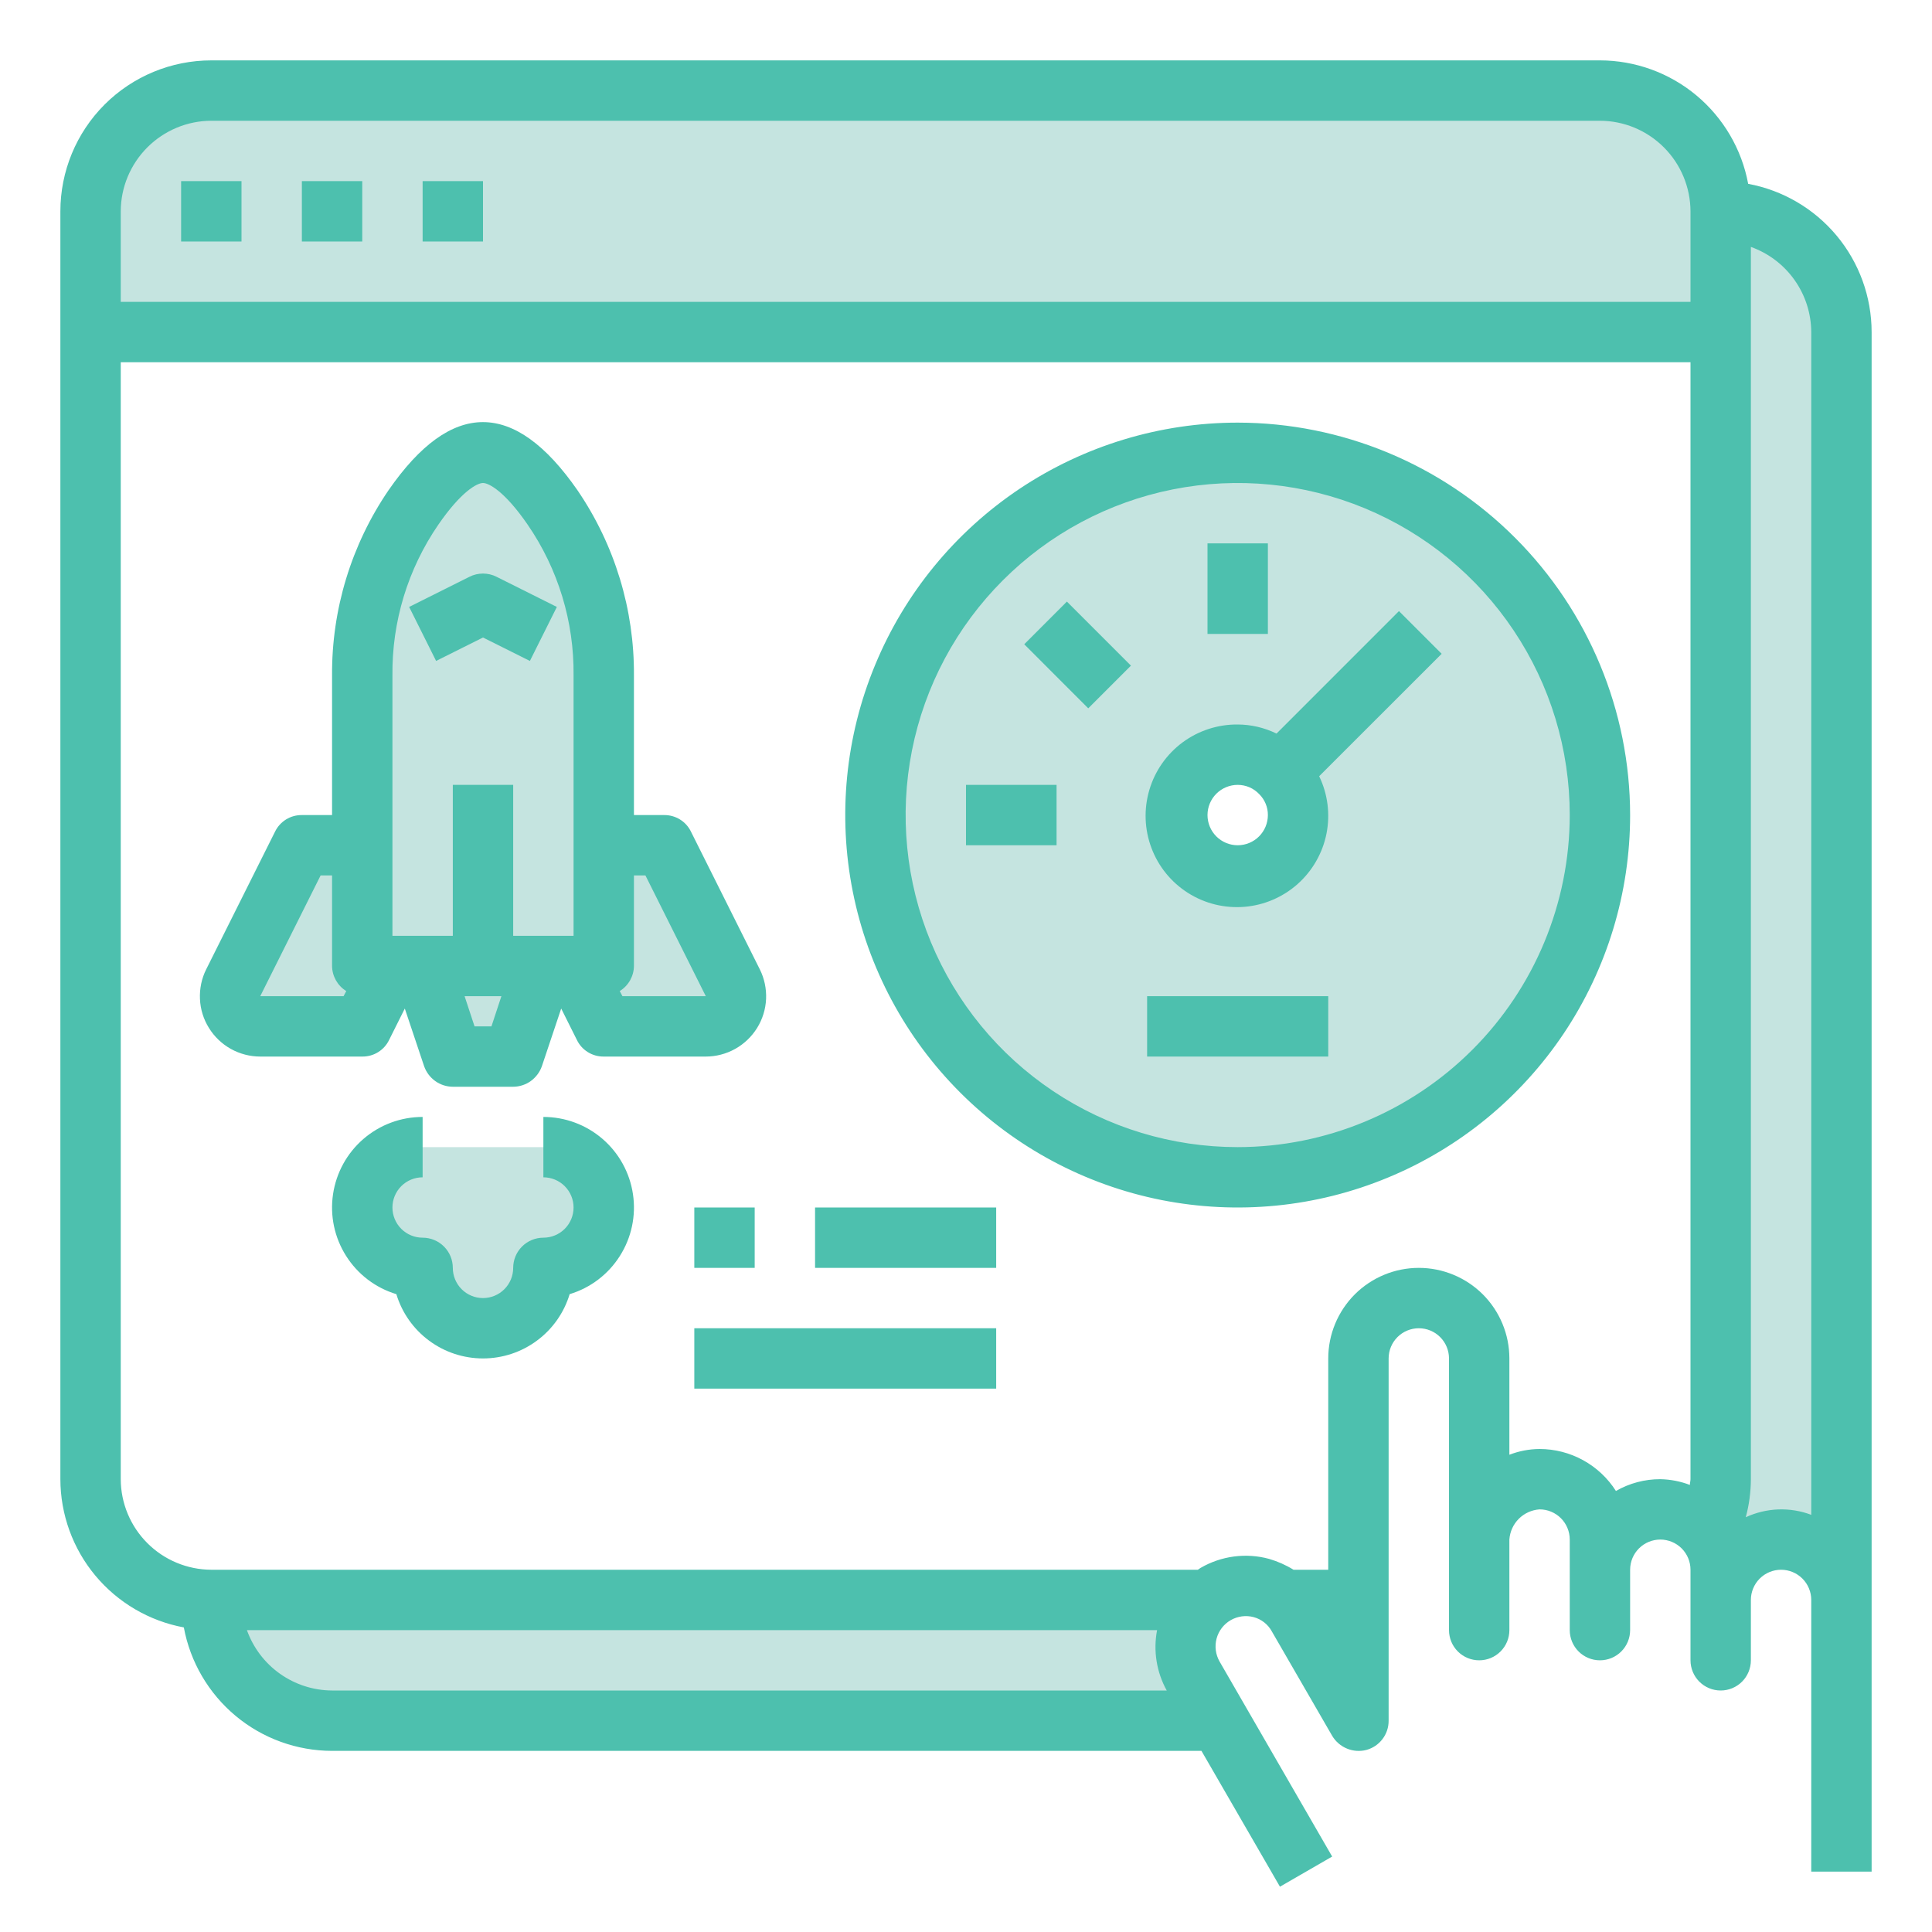
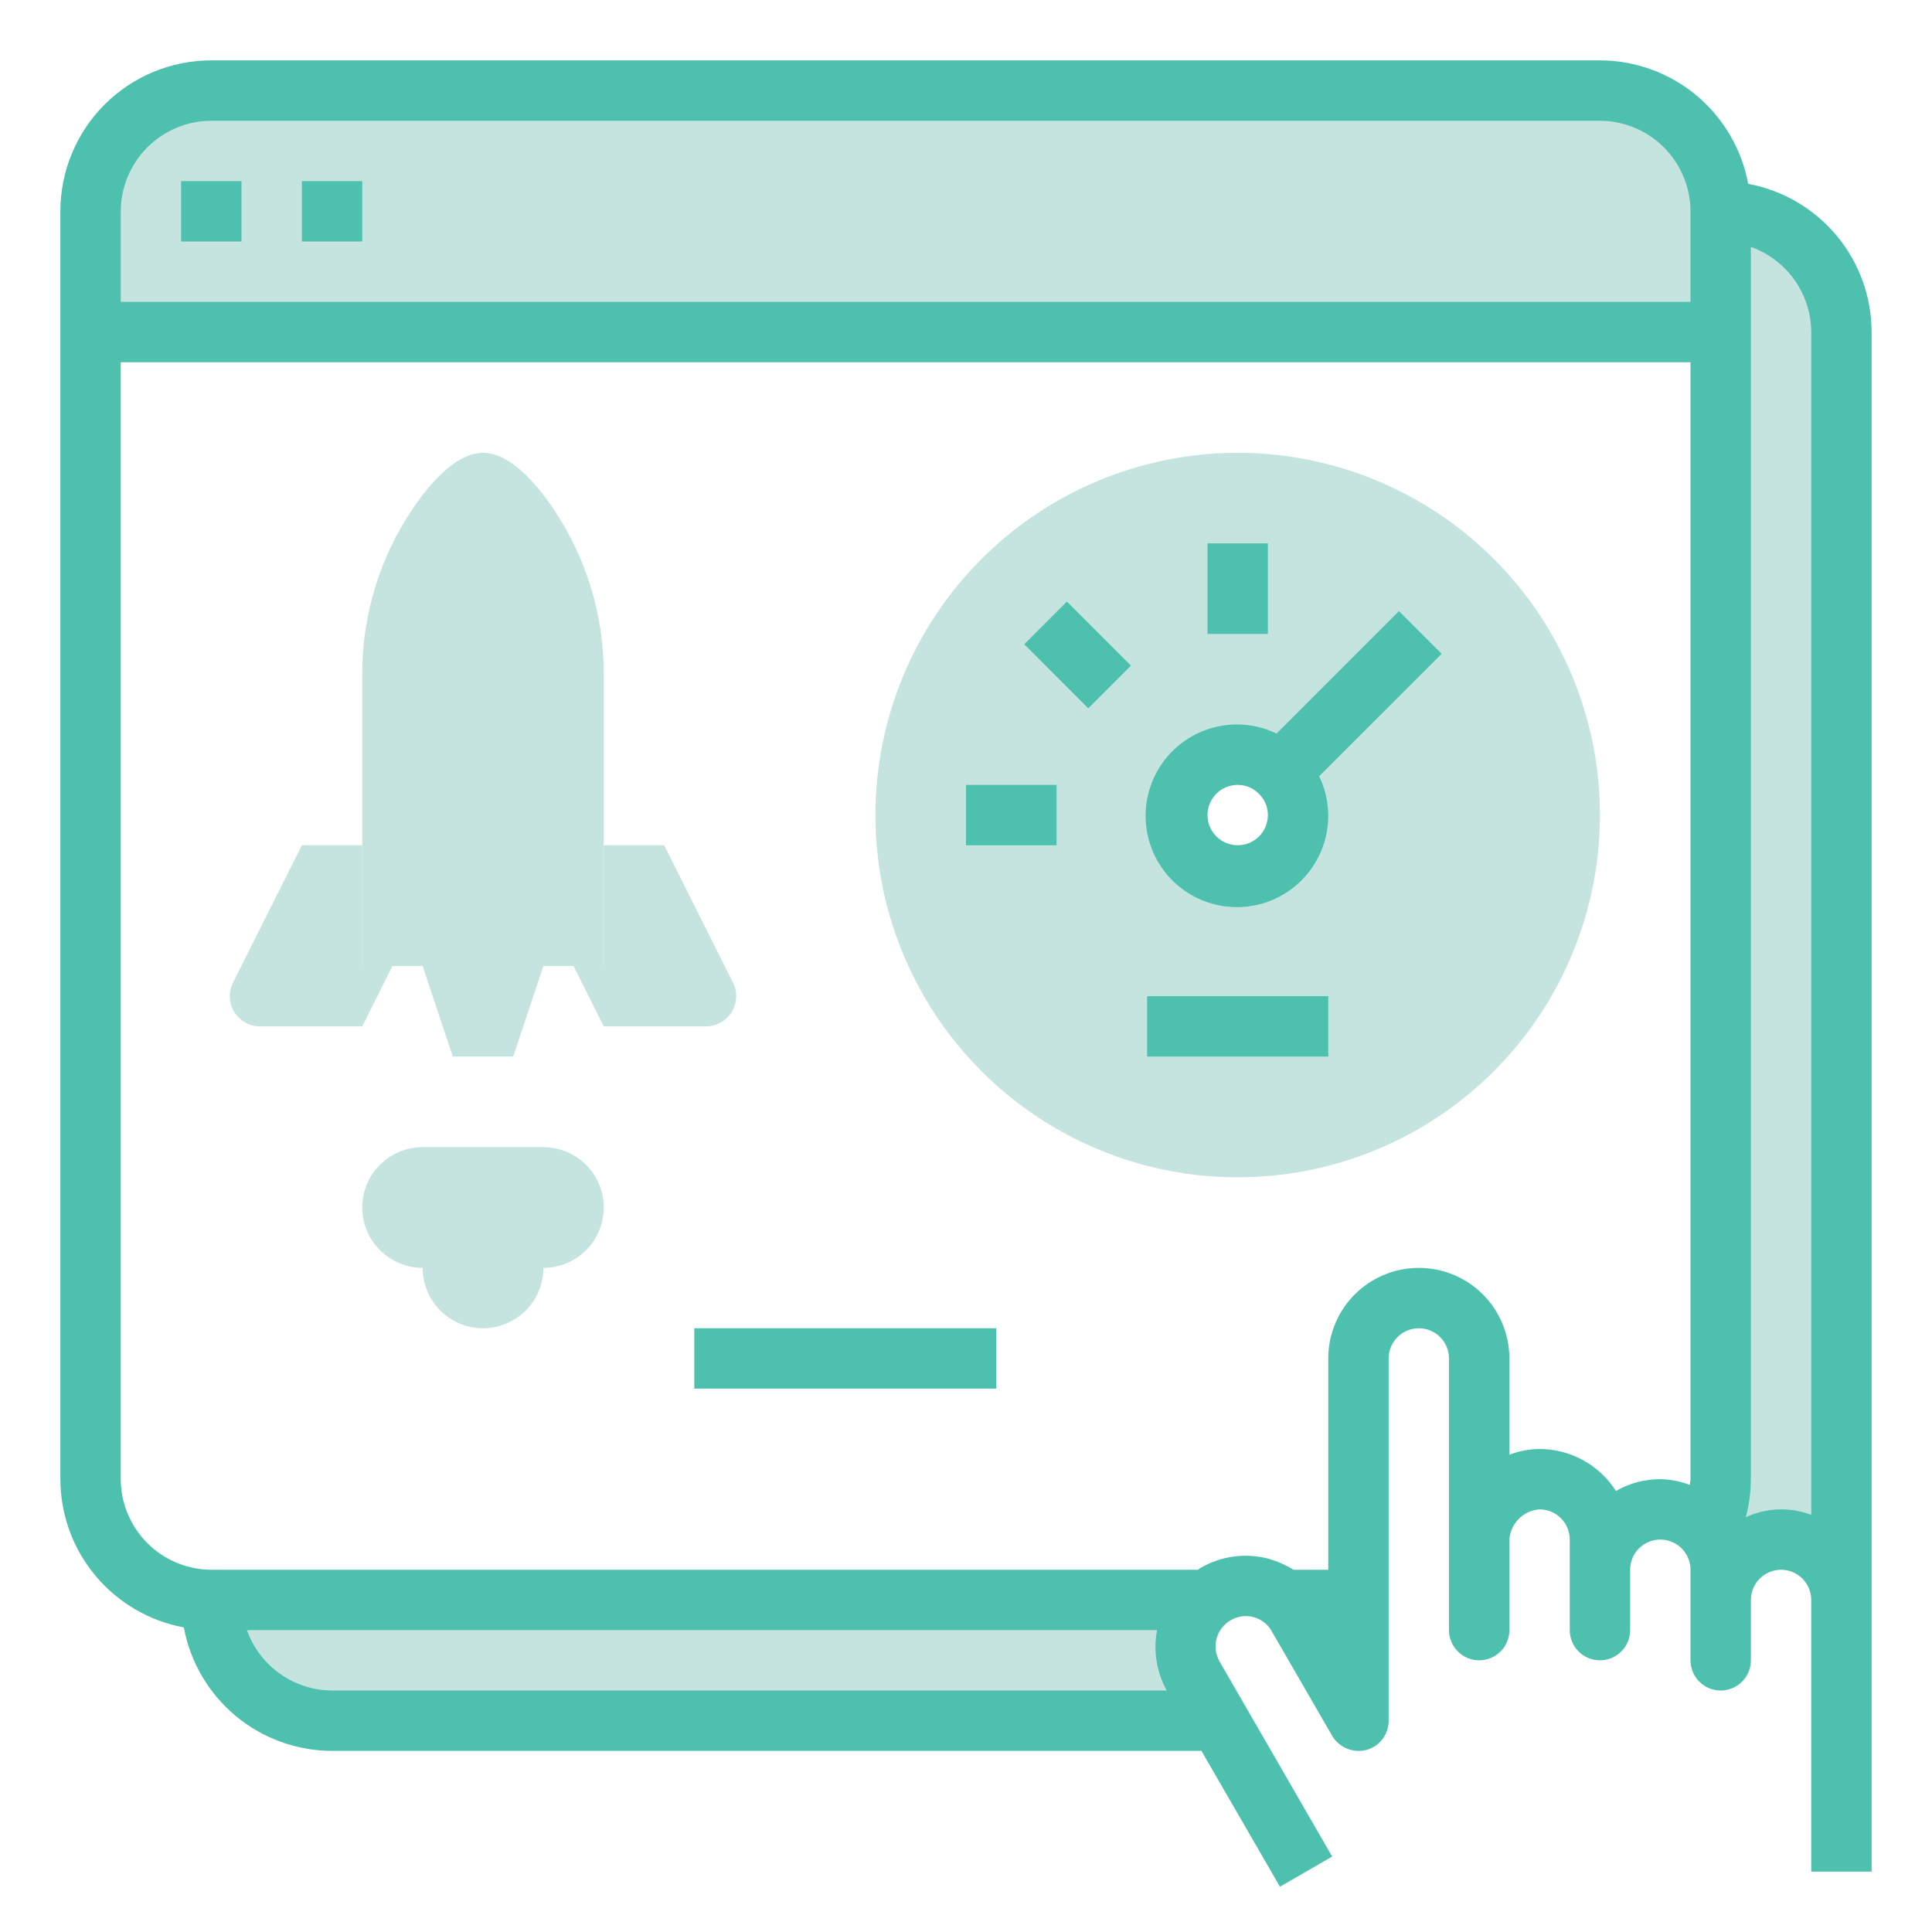
<svg xmlns="http://www.w3.org/2000/svg" width="40" height="40" viewBox="0 0 40 40" fill="none">
  <path d="M38.125 6.875V33.125C38.123 32.794 37.99 32.478 37.756 32.244C37.522 32.01 37.206 31.878 36.875 31.875C36.544 31.876 36.226 32.008 35.992 32.242C35.758 32.476 35.626 32.794 35.625 33.125V32.5C35.627 32.223 35.534 31.954 35.362 31.738C35.536 31.392 35.626 31.011 35.625 30.625V4.375C36.288 4.375 36.924 4.638 37.393 5.107C37.862 5.576 38.125 6.212 38.125 6.875Z" fill="#C5E4E0" />
  <path d="M35.625 4.375V6.875H1.875V4.375C1.875 3.712 2.138 3.076 2.607 2.607C3.076 2.138 3.712 1.875 4.375 1.875H33.125C33.788 1.875 34.424 2.138 34.893 2.607C35.362 3.076 35.625 3.712 35.625 4.375ZM26.506 15.994C26.392 15.876 26.255 15.783 26.103 15.72C25.952 15.656 25.789 15.624 25.625 15.625C25.378 15.625 25.136 15.698 24.93 15.836C24.725 15.973 24.565 16.168 24.47 16.397C24.375 16.625 24.351 16.876 24.399 17.119C24.447 17.361 24.566 17.584 24.741 17.759C24.916 17.934 25.139 18.053 25.381 18.101C25.624 18.149 25.875 18.125 26.103 18.03C26.332 17.935 26.527 17.775 26.664 17.57C26.802 17.364 26.875 17.122 26.875 16.875C26.876 16.711 26.844 16.548 26.78 16.397C26.717 16.245 26.624 16.108 26.506 15.994ZM25.625 9.375C27.108 9.375 28.558 9.815 29.792 10.639C31.025 11.463 31.986 12.634 32.554 14.005C33.122 15.375 33.27 16.883 32.981 18.338C32.691 19.793 31.977 21.129 30.928 22.178C29.879 23.227 28.543 23.942 27.088 24.231C25.633 24.52 24.125 24.372 22.755 23.804C21.384 23.236 20.213 22.275 19.389 21.042C18.565 19.808 18.125 18.358 18.125 16.875C18.125 14.886 18.915 12.978 20.322 11.572C21.728 10.165 23.636 9.375 25.625 9.375ZM28.125 33.125V35.625L26.875 33.462C26.802 33.334 26.707 33.22 26.594 33.125H28.125ZM24.712 34.712L25.238 35.625H6.875C6.212 35.625 5.576 35.362 5.107 34.893C4.638 34.424 4.375 33.788 4.375 33.125H24.988C24.762 33.315 24.61 33.578 24.56 33.868C24.51 34.159 24.564 34.458 24.712 34.712ZM15.175 20.344C15.223 20.439 15.246 20.546 15.241 20.653C15.236 20.76 15.204 20.864 15.148 20.955C15.091 21.046 15.012 21.12 14.919 21.172C14.825 21.224 14.72 21.251 14.613 21.25H12.5L11.875 20H12.5V17.5H13.75L15.175 20.344Z" fill="#C5E4E0" />
  <path d="M10 20H7.5V13.988C7.491 12.746 7.862 11.531 8.563 10.506C8.981 9.894 9.494 9.375 10 9.375C10.506 9.375 11.019 9.894 11.438 10.506C12.138 11.531 12.509 12.746 12.5 13.988V20H10ZM11.25 23.75C11.582 23.75 11.899 23.882 12.134 24.116C12.368 24.351 12.5 24.669 12.5 25C12.5 25.331 12.368 25.649 12.134 25.884C11.899 26.118 11.582 26.25 11.25 26.25C11.25 26.581 11.118 26.899 10.884 27.134C10.649 27.368 10.332 27.5 10 27.5C9.668 27.5 9.351 27.368 9.116 27.134C8.882 26.899 8.75 26.581 8.75 26.25C8.418 26.25 8.101 26.118 7.866 25.884C7.632 25.649 7.5 25.331 7.5 25C7.5 24.669 7.632 24.351 7.866 24.116C8.101 23.882 8.418 23.75 8.75 23.75H11.25Z" fill="#C5E4E0" />
  <path d="M11.25 20L10.625 21.875H9.375L8.75 20H10H11.25Z" fill="#C5E4E0" />
  <path d="M8.125 20L7.5 21.25H5.387C5.28 21.251 5.175 21.224 5.081 21.172C4.987 21.12 4.909 21.046 4.852 20.955C4.796 20.864 4.763 20.76 4.759 20.653C4.754 20.546 4.777 20.439 4.825 20.344L6.25 17.5H7.5V20H8.125Z" fill="#C5E4E0" />
-   <path d="M10 13.199L10.971 13.684L11.529 12.566L10.279 11.941C10.193 11.897 10.097 11.875 10 11.875C9.903 11.875 9.807 11.897 9.721 11.941L8.471 12.566L9.029 13.684L10 13.199ZM11.25 23.125V24.375C11.416 24.375 11.575 24.441 11.692 24.558C11.809 24.675 11.875 24.834 11.875 25C11.875 25.166 11.809 25.325 11.692 25.442C11.575 25.559 11.416 25.625 11.25 25.625C11.084 25.625 10.925 25.691 10.808 25.808C10.691 25.925 10.625 26.084 10.625 26.25C10.625 26.416 10.559 26.575 10.442 26.692C10.325 26.809 10.166 26.875 10 26.875C9.834 26.875 9.675 26.809 9.558 26.692C9.441 26.575 9.375 26.416 9.375 26.25C9.375 26.084 9.309 25.925 9.192 25.808C9.075 25.691 8.916 25.625 8.75 25.625C8.584 25.625 8.425 25.559 8.308 25.442C8.191 25.325 8.125 25.166 8.125 25C8.125 24.834 8.191 24.675 8.308 24.558C8.425 24.441 8.584 24.375 8.75 24.375V23.125C8.3 23.125 7.866 23.286 7.525 23.58C7.184 23.874 6.961 24.28 6.895 24.725C6.829 25.17 6.925 25.623 7.166 26.003C7.406 26.383 7.775 26.664 8.206 26.794C8.322 27.179 8.56 27.517 8.883 27.756C9.206 27.996 9.598 28.125 10 28.125C10.402 28.125 10.794 27.996 11.117 27.756C11.44 27.517 11.678 27.179 11.794 26.794C12.225 26.664 12.594 26.383 12.834 26.003C13.075 25.623 13.171 25.17 13.105 24.725C13.039 24.28 12.816 23.874 12.475 23.58C12.134 23.286 11.7 23.125 11.25 23.125ZM25.625 8.75C24.018 8.75 22.447 9.227 21.111 10.119C19.775 11.012 18.733 12.281 18.119 13.766C17.503 15.25 17.343 16.884 17.656 18.46C17.97 20.036 18.743 21.484 19.88 22.62C21.016 23.756 22.464 24.53 24.04 24.844C25.616 25.157 27.25 24.997 28.734 24.381C30.219 23.767 31.488 22.725 32.381 21.389C33.273 20.053 33.75 18.482 33.75 16.875C33.748 14.721 32.891 12.656 31.367 11.133C29.844 9.609 27.779 8.752 25.625 8.75ZM25.625 23.75C24.265 23.75 22.936 23.347 21.805 22.591C20.675 21.836 19.794 20.762 19.273 19.506C18.753 18.25 18.617 16.867 18.882 15.534C19.147 14.2 19.802 12.975 20.764 12.014C21.725 11.052 22.95 10.397 24.284 10.132C25.617 9.867 27 10.003 28.256 10.523C29.512 11.044 30.586 11.925 31.341 13.056C32.097 14.186 32.5 15.515 32.5 16.875C32.498 18.698 31.773 20.445 30.484 21.734C29.195 23.023 27.448 23.748 25.625 23.75Z" fill="#4DC0AE" />
  <path d="M28.964 12.652L26.429 15.188C26.178 15.065 25.904 15.001 25.625 15C25.214 14.996 24.813 15.127 24.483 15.371C24.153 15.616 23.912 15.961 23.796 16.355C23.679 16.75 23.695 17.171 23.839 17.555C23.983 17.94 24.249 18.267 24.596 18.487C24.943 18.707 25.352 18.808 25.762 18.775C26.171 18.742 26.558 18.576 26.866 18.303C27.172 18.03 27.382 17.665 27.463 17.262C27.543 16.859 27.491 16.441 27.312 16.071L29.848 13.536L28.964 12.652ZM25.625 17.5C25.459 17.5 25.3 17.434 25.183 17.317C25.066 17.2 25 17.041 25 16.875C25 16.709 25.066 16.55 25.183 16.433C25.3 16.316 25.459 16.25 25.625 16.25C25.708 16.25 25.791 16.267 25.867 16.299C25.944 16.332 26.013 16.381 26.07 16.441C26.128 16.498 26.173 16.565 26.204 16.64C26.235 16.714 26.251 16.794 26.25 16.875C26.25 17.041 26.184 17.2 26.067 17.317C25.95 17.434 25.791 17.5 25.625 17.5Z" fill="#4DC0AE" />
  <path d="M26.25 11.25H25V13.125H26.25V11.25Z" fill="#4DC0AE" />
  <path d="M22.089 12.455L21.206 13.339L22.531 14.665L23.415 13.781L22.089 12.455Z" fill="#4DC0AE" />
  <path d="M21.875 16.25H20V17.5H21.875V16.25Z" fill="#4DC0AE" />
  <path d="M27.5 20.625H23.75V21.875H27.5V20.625Z" fill="#4DC0AE" />
-   <path d="M15.625 25H14.375V26.25H15.625V25Z" fill="#4DC0AE" />
-   <path d="M20.625 25H16.875V26.25H20.625V25Z" fill="#4DC0AE" />
-   <path d="M20.625 27.5H14.375V28.75H20.625V27.5Z" fill="#4DC0AE" />
+   <path d="M20.625 27.5H14.375V28.75H20.625Z" fill="#4DC0AE" />
  <path d="M36.194 3.806C36.061 3.089 35.681 2.441 35.121 1.974C34.561 1.507 33.854 1.251 33.125 1.25H4.375C3.546 1.25 2.751 1.579 2.165 2.165C1.579 2.751 1.25 3.546 1.25 4.375V30.625C1.251 31.354 1.507 32.061 1.974 32.621C2.441 33.181 3.089 33.561 3.806 33.694C3.939 34.411 4.319 35.059 4.879 35.526C5.439 35.993 6.146 36.249 6.875 36.25H24.875L26.5 39.062L27.581 38.438L25.25 34.4C25.168 34.256 25.145 34.085 25.188 33.925C25.231 33.764 25.336 33.627 25.48 33.544C25.624 33.461 25.796 33.438 25.956 33.481C26.035 33.502 26.109 33.539 26.174 33.59C26.238 33.64 26.292 33.703 26.331 33.775L27.581 35.938C27.651 36.056 27.758 36.149 27.886 36.202C28.013 36.255 28.154 36.265 28.288 36.231C28.421 36.195 28.538 36.117 28.622 36.007C28.706 35.897 28.751 35.763 28.75 35.625V28.125C28.75 27.959 28.816 27.8 28.933 27.683C29.05 27.566 29.209 27.5 29.375 27.5C29.541 27.5 29.7 27.566 29.817 27.683C29.934 27.8 30 27.959 30 28.125V33.75C30 33.916 30.066 34.075 30.183 34.192C30.3 34.309 30.459 34.375 30.625 34.375C30.791 34.375 30.95 34.309 31.067 34.192C31.184 34.075 31.25 33.916 31.25 33.75V31.875C31.261 31.713 31.33 31.56 31.445 31.445C31.56 31.33 31.713 31.261 31.875 31.25C32.041 31.25 32.2 31.316 32.317 31.433C32.434 31.55 32.5 31.709 32.5 31.875V33.75C32.5 33.916 32.566 34.075 32.683 34.192C32.8 34.309 32.959 34.375 33.125 34.375C33.291 34.375 33.45 34.309 33.567 34.192C33.684 34.075 33.75 33.916 33.75 33.75V32.5C33.75 32.334 33.816 32.175 33.933 32.058C34.05 31.941 34.209 31.875 34.375 31.875C34.541 31.875 34.7 31.941 34.817 32.058C34.934 32.175 35 32.334 35 32.5V34.375C35 34.541 35.066 34.7 35.183 34.817C35.3 34.934 35.459 35 35.625 35C35.791 35 35.95 34.934 36.067 34.817C36.184 34.7 36.25 34.541 36.25 34.375V33.125C36.25 32.959 36.316 32.8 36.433 32.683C36.55 32.566 36.709 32.5 36.875 32.5C37.041 32.5 37.2 32.566 37.317 32.683C37.434 32.8 37.5 32.959 37.5 33.125V38.75H38.75V6.875C38.749 6.146 38.493 5.439 38.026 4.879C37.559 4.319 36.911 3.939 36.194 3.806ZM6.875 35C6.488 34.998 6.112 34.877 5.796 34.653C5.481 34.43 5.242 34.114 5.112 33.75H23.956C23.874 34.177 23.945 34.62 24.156 35H6.875ZM35 30.625C35 30.663 34.987 30.7 34.987 30.744C34.792 30.669 34.584 30.629 34.375 30.625C34.053 30.624 33.736 30.708 33.456 30.869C33.287 30.603 33.053 30.384 32.777 30.232C32.501 30.08 32.19 30 31.875 30C31.661 30.001 31.449 30.042 31.25 30.119V28.125C31.25 27.628 31.052 27.151 30.701 26.799C30.349 26.448 29.872 26.25 29.375 26.25C28.878 26.25 28.401 26.448 28.049 26.799C27.698 27.151 27.5 27.628 27.5 28.125V32.5H26.781C26.623 32.402 26.453 32.327 26.275 32.275C26.038 32.21 25.79 32.194 25.547 32.226C25.303 32.258 25.068 32.339 24.856 32.462L24.8 32.5H4.375C3.878 32.498 3.402 32.3 3.051 31.949C2.7 31.598 2.501 31.122 2.5 30.625V7.5H35V30.625ZM35 6.25H2.5V4.375C2.501 3.878 2.7 3.402 3.051 3.051C3.402 2.7 3.878 2.501 4.375 2.5H33.125C33.622 2.501 34.098 2.7 34.449 3.051C34.8 3.402 34.998 3.878 35 4.375V6.25ZM37.5 31.363C37.282 31.28 37.05 31.243 36.817 31.251C36.584 31.26 36.355 31.315 36.144 31.413C36.214 31.156 36.249 30.891 36.25 30.625V5.112C36.614 5.242 36.93 5.481 37.153 5.796C37.377 6.112 37.498 6.488 37.5 6.875V31.363Z" fill="#4DC0AE" />
-   <path d="M15.731 20.069L14.306 17.219C14.256 17.115 14.177 17.027 14.078 16.966C13.979 16.905 13.866 16.874 13.75 16.875H13.125V13.988C13.135 12.619 12.727 11.28 11.956 10.15C10.65 8.269 9.346 8.269 8.044 10.15C7.273 11.28 6.865 12.619 6.875 13.988V16.875H6.25C6.134 16.874 6.02 16.905 5.922 16.966C5.824 17.027 5.744 17.115 5.694 17.219L4.269 20.069C4.174 20.259 4.13 20.471 4.14 20.683C4.149 20.896 4.213 21.102 4.326 21.283C4.438 21.464 4.594 21.613 4.78 21.717C4.966 21.82 5.175 21.875 5.388 21.875H7.5C7.616 21.876 7.73 21.845 7.828 21.784C7.927 21.723 8.006 21.635 8.056 21.531L8.381 20.881L8.781 22.075C8.824 22.198 8.904 22.305 9.011 22.382C9.117 22.458 9.244 22.499 9.375 22.5H10.625C10.756 22.499 10.883 22.458 10.989 22.382C11.095 22.305 11.176 22.198 11.219 22.075L11.619 20.881L11.944 21.531C11.994 21.635 12.073 21.723 12.172 21.784C12.271 21.845 12.384 21.876 12.5 21.875H14.613C14.825 21.875 15.034 21.82 15.22 21.717C15.406 21.613 15.562 21.464 15.675 21.283C15.787 21.102 15.851 20.896 15.861 20.683C15.87 20.471 15.826 20.259 15.731 20.069ZM7.113 20.625H5.388L6.638 18.125H6.875V20C6.876 20.104 6.904 20.206 6.955 20.297C7.007 20.388 7.08 20.464 7.169 20.519L7.113 20.625ZM10.175 21.25H9.825L9.619 20.625H10.381L10.175 21.25ZM11.875 19.375H10.625V16.25H9.375V19.375H8.125V13.988C8.112 12.873 8.444 11.781 9.075 10.863C9.544 10.181 9.875 10 10 10C10.125 10 10.456 10.181 10.925 10.863C11.556 11.781 11.888 12.873 11.875 13.988V19.375ZM12.887 20.625L12.831 20.519C12.92 20.464 12.993 20.388 13.045 20.297C13.096 20.206 13.124 20.104 13.125 20V18.125H13.363L14.613 20.625H12.887Z" fill="#4DC0AE" />
  <path d="M5 3.75H3.75V5H5V3.75Z" fill="#4DC0AE" />
  <path d="M7.5 3.75H6.25V5H7.5V3.75Z" fill="#4DC0AE" />
-   <path d="M10 3.75H8.75V5H10V3.75Z" fill="#4DC0AE" />
</svg>